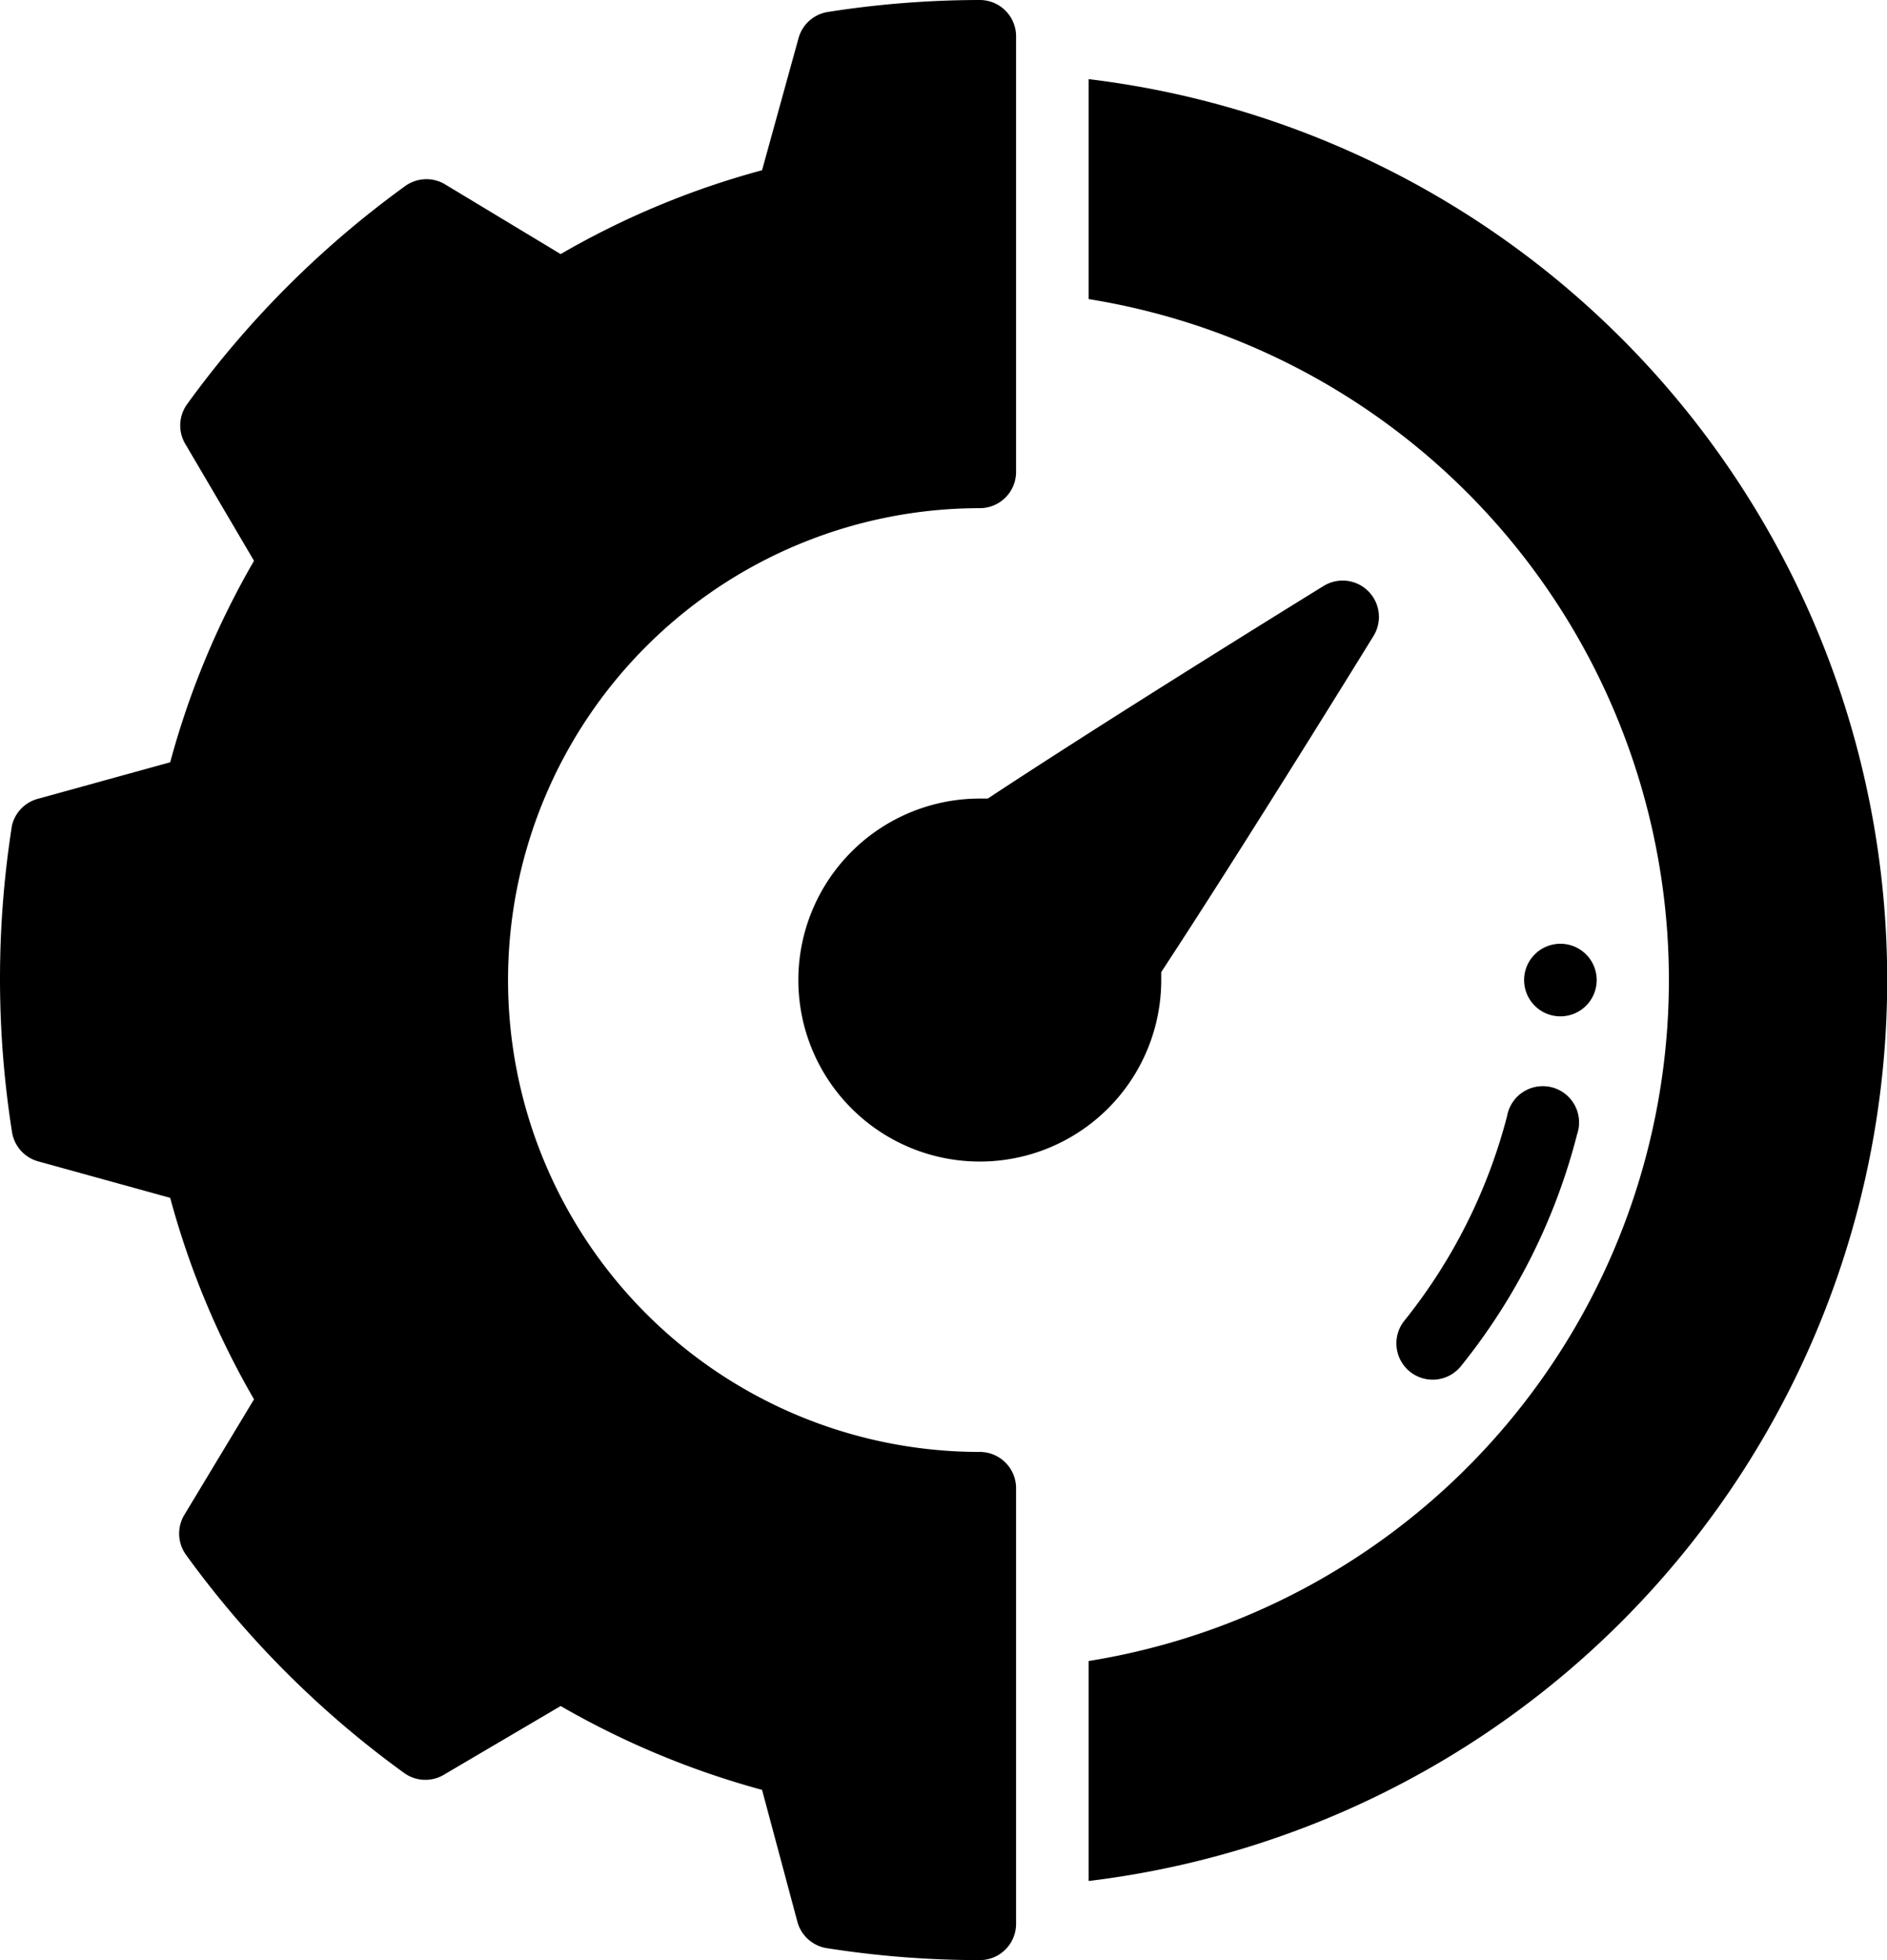
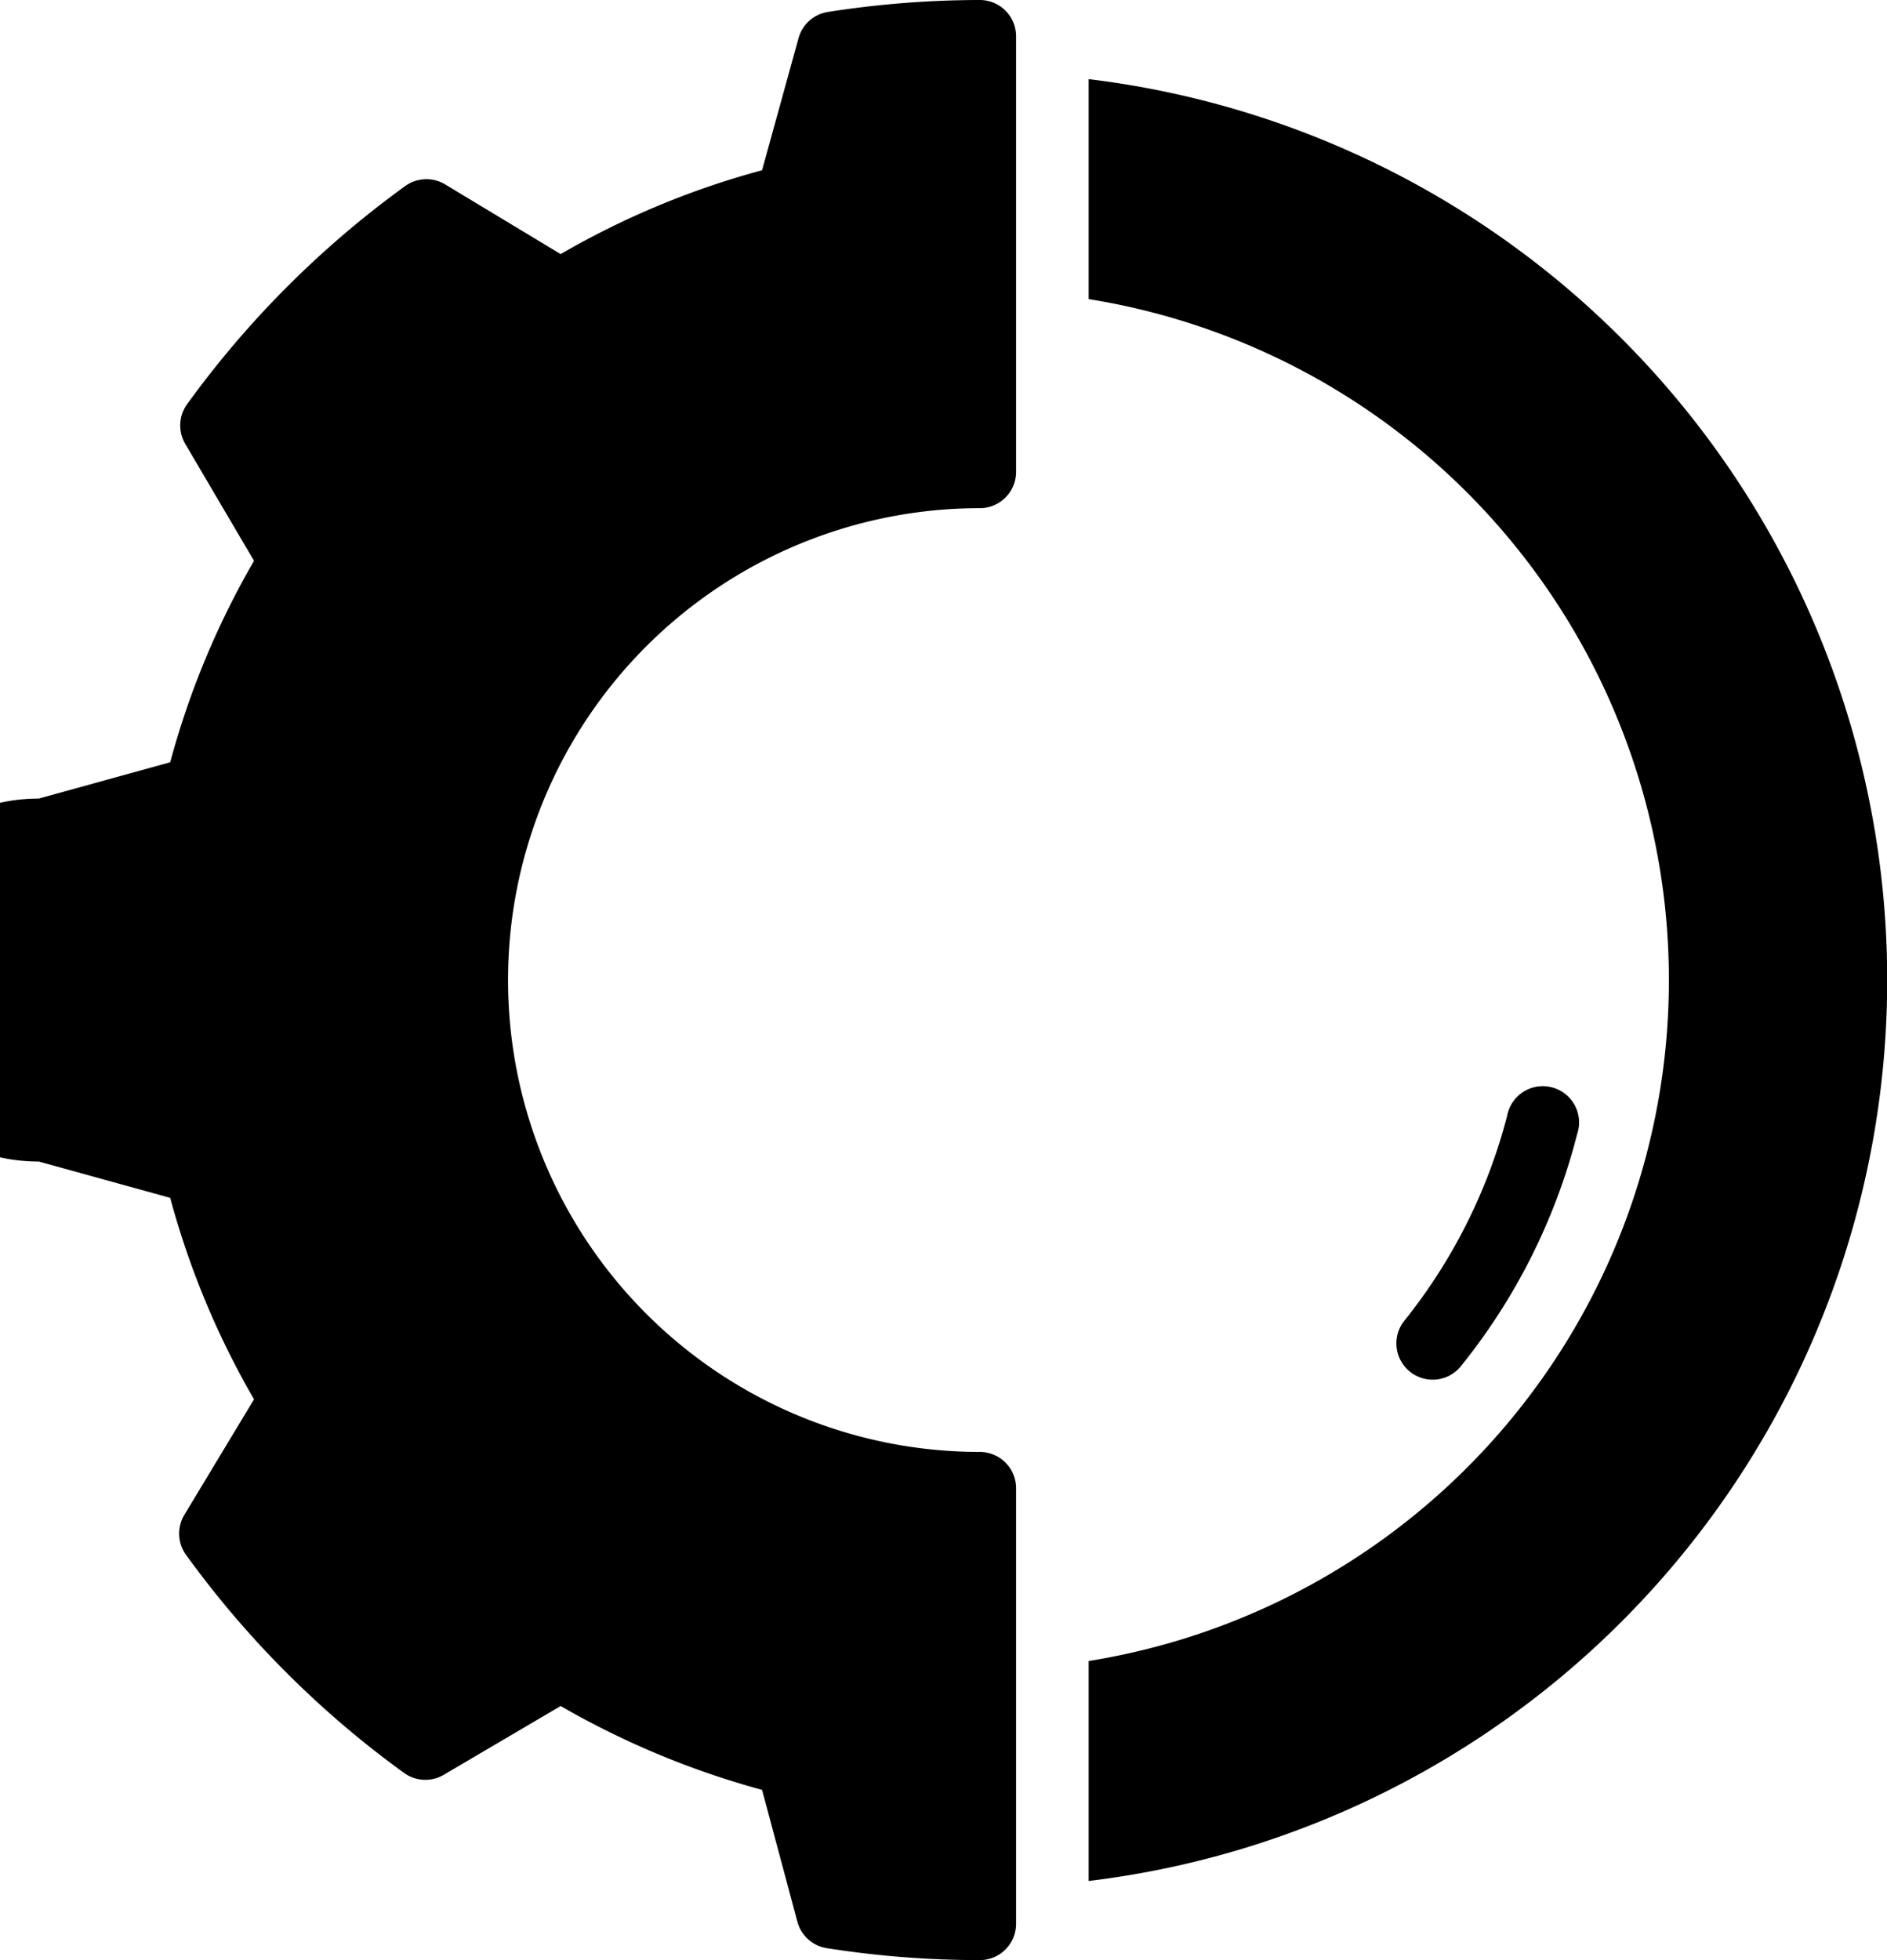
<svg xmlns="http://www.w3.org/2000/svg" viewBox="0 0 52 54">
  <defs>
    <style>.cls-1{fill-rule:evenodd;}</style>
  </defs>
  <title>Asset 4</title>
  <g id="Layer_2" data-name="Layer 2">
    <g id="Layer_1-2" data-name="Layer 1">
      <path class="cls-1" d="M41.53,30.75a15.06,15.06,0,0,1-2.81,5.61,1,1,0,1,0,1.56,1.25,16.79,16.79,0,0,0,3.18-6.36,1,1,0,1,0-1.93-.5Z" />
-       <path class="cls-1" d="M28,13a1,1,0,0,1-1,1,13,13,0,0,0,0,26,1,1,0,0,1,1,1V53a1,1,0,0,1-1,1,27.18,27.18,0,0,1-4.22-.33,1,1,0,0,1-.81-.74L21,49.31A23.38,23.38,0,0,1,15.45,47L12.22,48.9a1,1,0,0,1-1.09-.06,26.84,26.84,0,0,1-6-6,1,1,0,0,1-.06-1.09L7,38.55A23,23,0,0,1,4.69,33L1.07,32a1,1,0,0,1-.74-.82,27.15,27.15,0,0,1,0-8.44A1,1,0,0,1,1.07,22L4.69,21A23,23,0,0,1,7,15.45L5.1,12.22a1,1,0,0,1,.06-1.09,26.84,26.84,0,0,1,6-6,1,1,0,0,1,1.09-.06L15.45,7A23,23,0,0,1,21,4.69L22,1.07a1,1,0,0,1,.81-.74A27.18,27.18,0,0,1,27,0a1,1,0,0,1,1,1V13ZM30,2.18a25,25,0,0,1,0,49.64V45.76A19,19,0,0,0,30,8.24Z" />
-       <path class="cls-1" d="M27.22,22c3.64-2.4,9.26-5.86,9.26-5.86a1,1,0,0,1,1.37,1.38S34.39,23.14,32,26.78V27a5,5,0,1,1-5-5Z" />
-       <path class="cls-1" d="M44,27a1,1,0,1,1-1-1A1,1,0,0,1,44,27Z" />
+       <path class="cls-1" d="M28,13a1,1,0,0,1-1,1,13,13,0,0,0,0,26,1,1,0,0,1,1,1V53a1,1,0,0,1-1,1,27.18,27.18,0,0,1-4.22-.33,1,1,0,0,1-.81-.74L21,49.31A23.38,23.38,0,0,1,15.45,47L12.22,48.9a1,1,0,0,1-1.09-.06,26.84,26.84,0,0,1-6-6,1,1,0,0,1-.06-1.09L7,38.55A23,23,0,0,1,4.69,33L1.07,32A1,1,0,0,1,1.07,22L4.69,21A23,23,0,0,1,7,15.45L5.1,12.22a1,1,0,0,1,.06-1.09,26.84,26.84,0,0,1,6-6,1,1,0,0,1,1.09-.06L15.45,7A23,23,0,0,1,21,4.69L22,1.07a1,1,0,0,1,.81-.74A27.18,27.18,0,0,1,27,0a1,1,0,0,1,1,1V13ZM30,2.18a25,25,0,0,1,0,49.64V45.76A19,19,0,0,0,30,8.24Z" />
    </g>
  </g>
</svg>